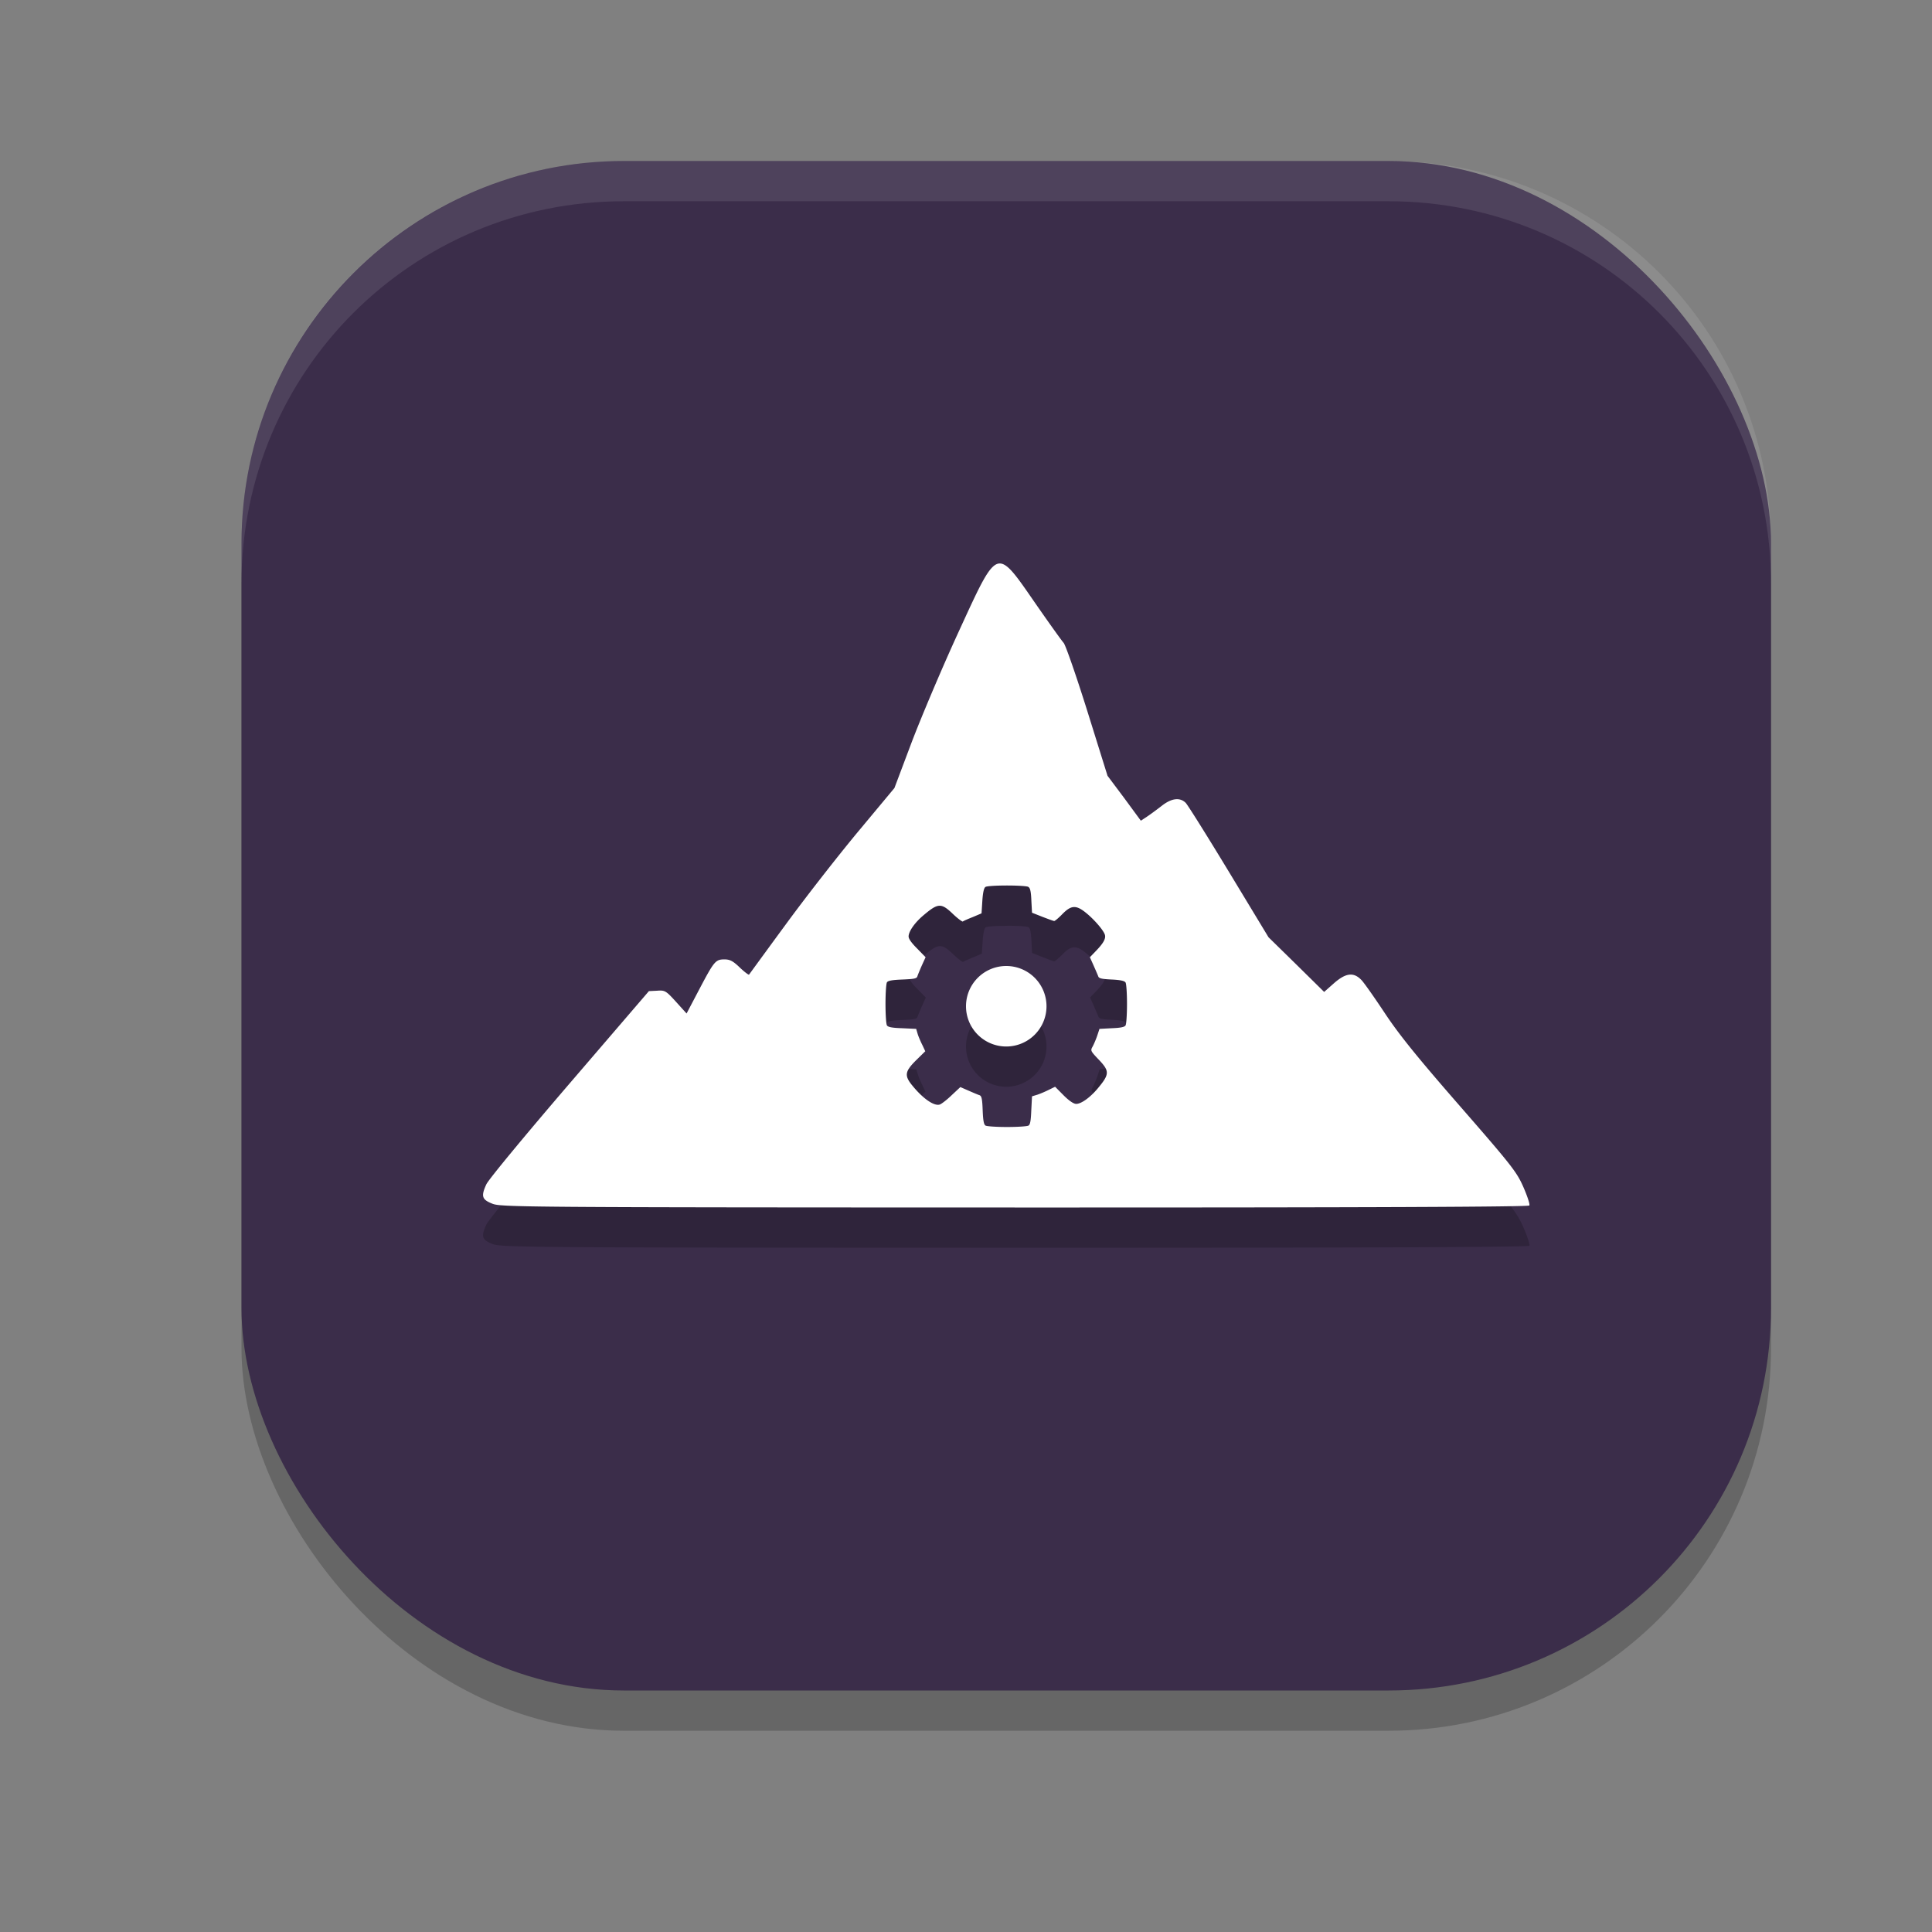
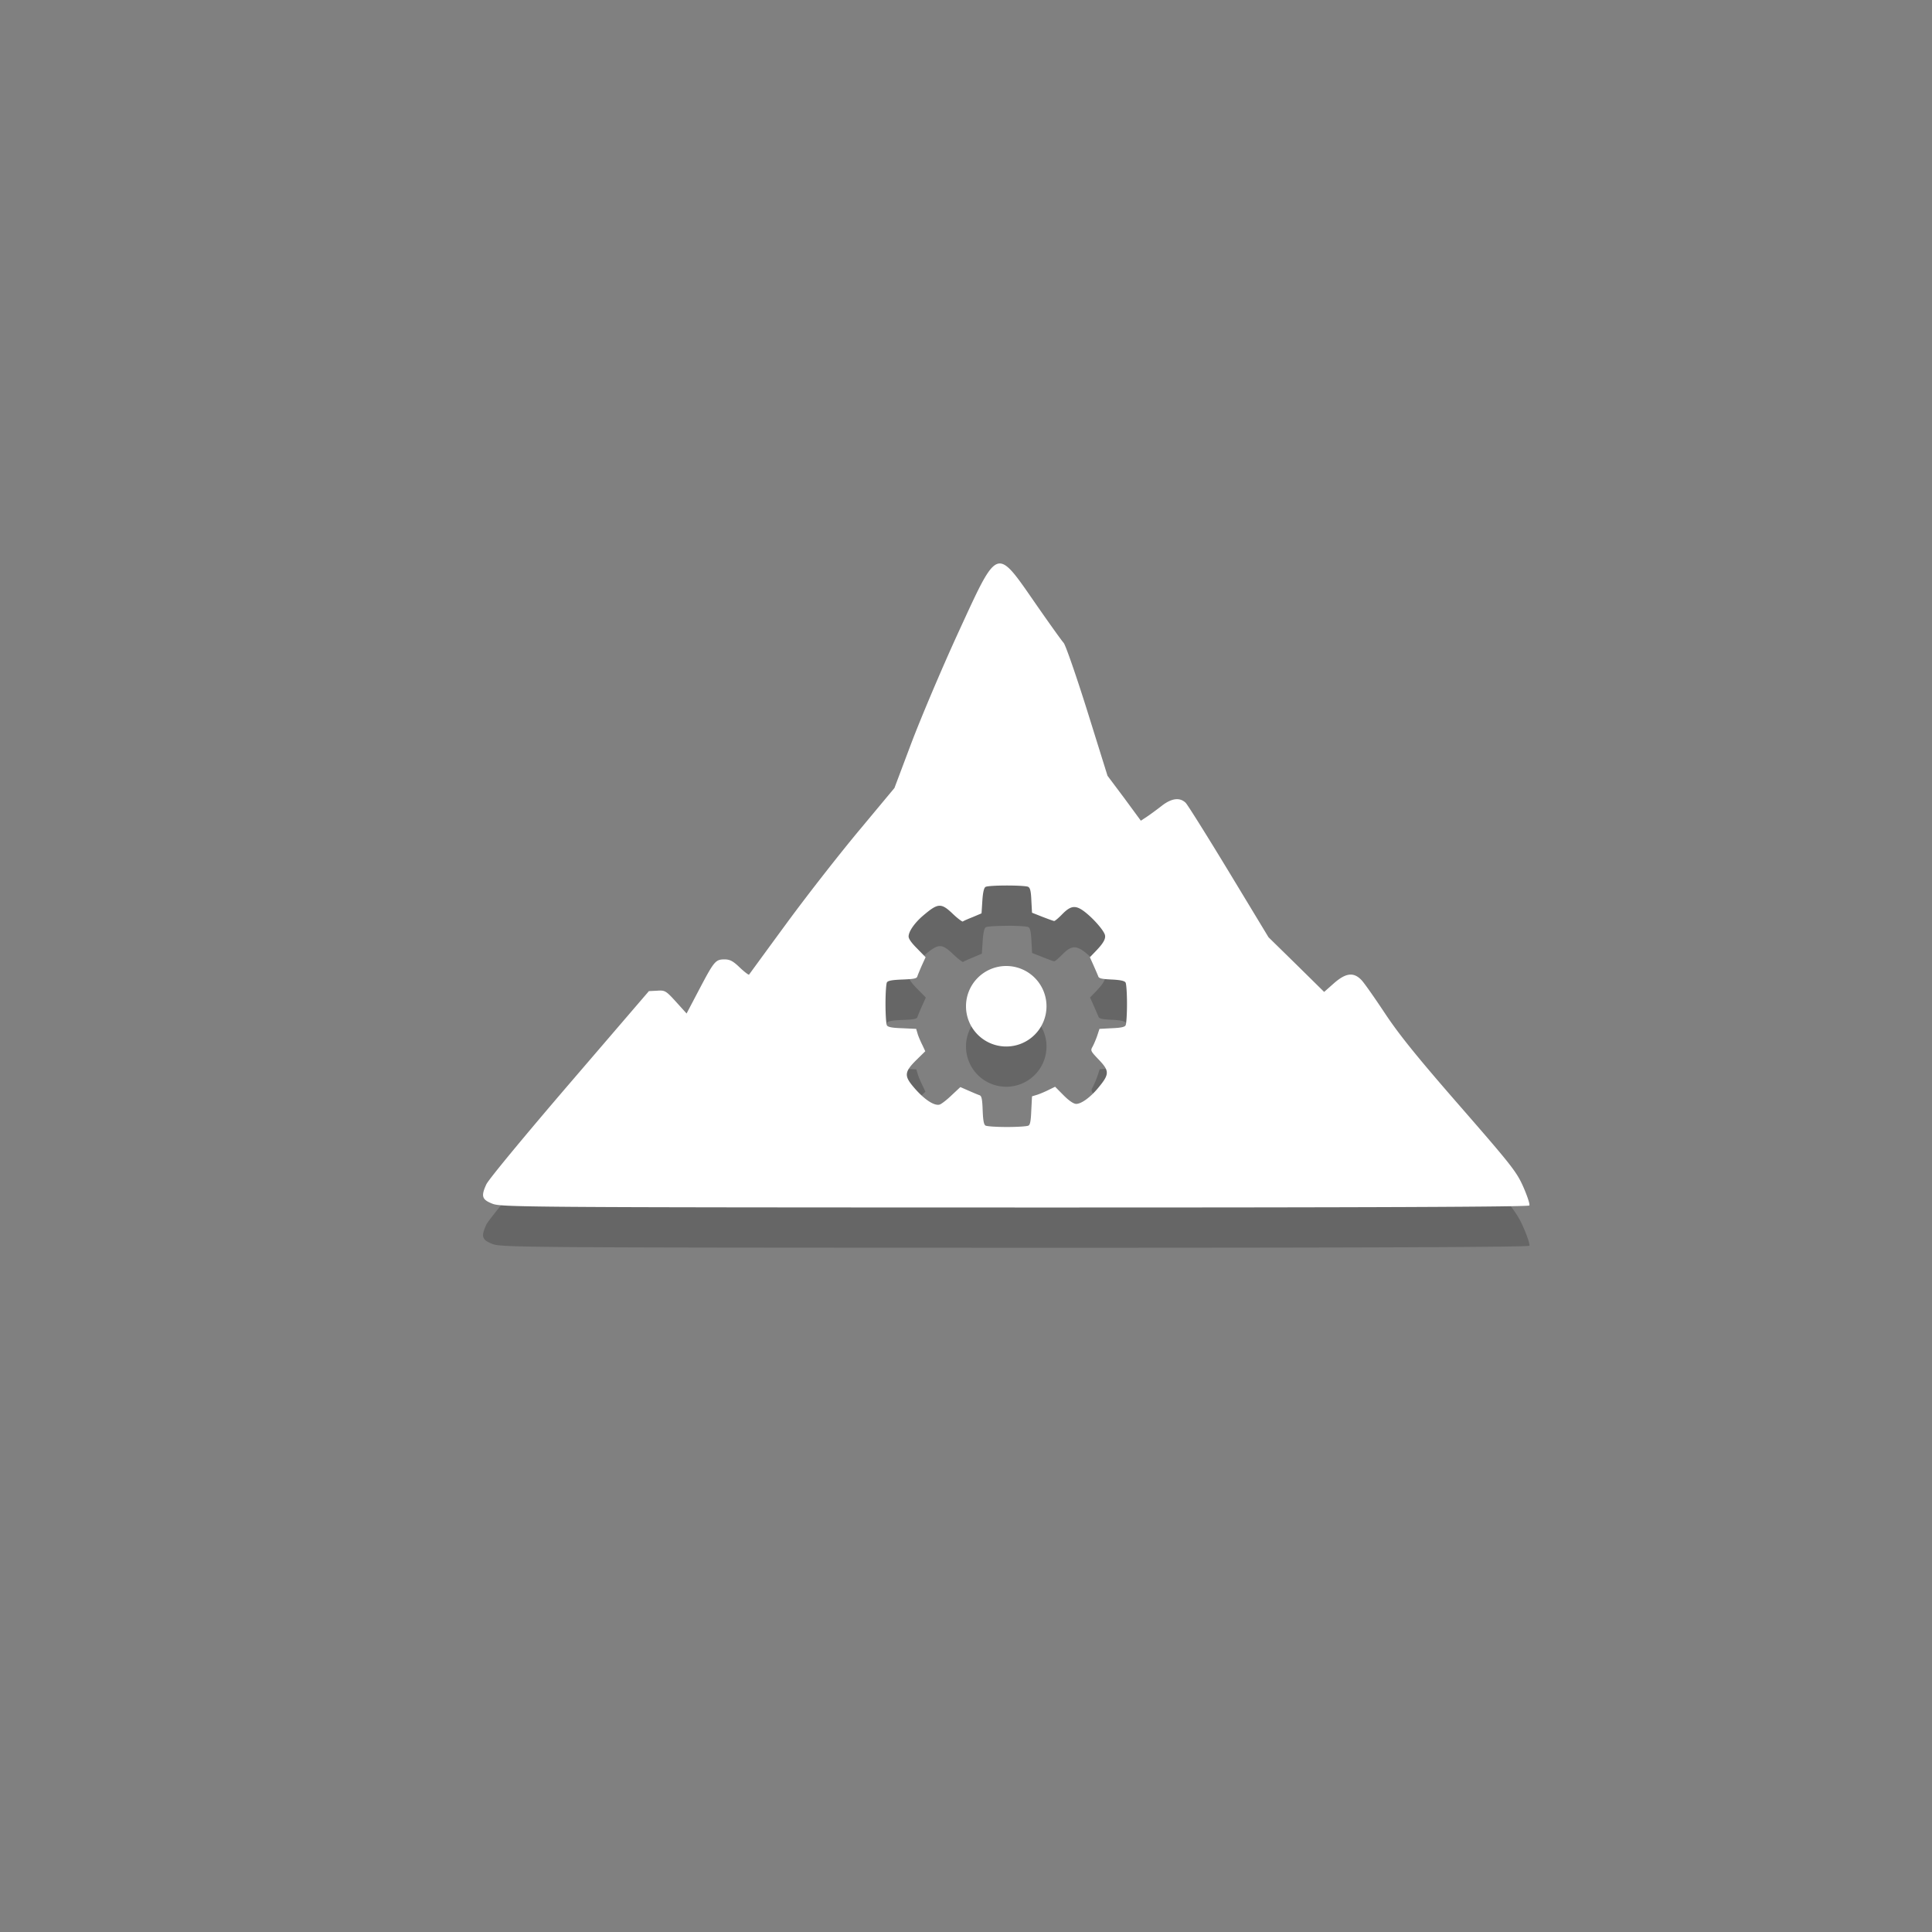
<svg xmlns="http://www.w3.org/2000/svg" width="24" height="24" version="1.1">
  <rect width="100%" height="100%" fill="#808080" stroke="none" />
-   <rect style="opacity:0.2" width="19" height="19" x="3" y="2.5" rx="4.75" ry="4.75" />
-   <rect style="fill:#3b2d4a" width="19" height="19" x="3" y="2" rx="4.75" ry="4.75" />
-   <path style="opacity:0.1;fill:#ffffff" d="M 7.75,2 C 5.119,2 3,4.119 3,6.75 v 0.5 C 3,4.619 5.119,2.5 7.75,2.5 h 9.5 C 19.881,2.5 22,4.619 22,7.25 V 6.75 C 22,4.119 19.881,2 17.25,2 Z" />
  <path style="opacity:0.2" d="M 12.428,7.5 C 12.295,7.489 12.182,7.754 11.898,8.371 11.694,8.816 11.435,9.43 11.32,9.734 L 11.111,10.289 10.688,10.797 c -0.234,0.28 -0.642,0.799 -0.902,1.154 -0.261,0.355 -0.476,0.651 -0.48,0.656 -0.005,0.006 -0.056,-0.033 -0.113,-0.088 C 9.108,12.44 9.069,12.418 9,12.418 c -0.112,0 -0.129,0.022 -0.316,0.377 L 8.529,13.09 8.396,12.943 C 8.271,12.805 8.258,12.8 8.162,12.807 l -0.102,0.006 -0.984,1.146 c -0.564,0.656 -1.007,1.193 -1.035,1.254 -0.068,0.148 -0.054,0.189 0.076,0.24 0.105,0.042 0.38,0.046 6.486,0.047 4.456,9.07e-4 6.383,-0.008 6.395,-0.025 0.009,-0.014 -0.025,-0.117 -0.074,-0.229 -0.083,-0.188 -0.142,-0.264 -0.785,-1.002 -0.526,-0.604 -0.755,-0.887 -0.932,-1.152 -0.128,-0.193 -0.26,-0.382 -0.295,-0.418 -0.097,-0.101 -0.194,-0.089 -0.342,0.041 l -0.121,0.107 -0.346,-0.34 -0.346,-0.34 -0.492,-0.812 c -0.27,-0.447 -0.511,-0.832 -0.537,-0.857 -0.072,-0.071 -0.175,-0.058 -0.297,0.037 -0.059,0.046 -0.142,0.107 -0.184,0.135 l -0.076,0.051 -0.205,-0.279 -0.209,-0.279 -0.25,-0.801 C 13.37,8.896 13.237,8.513 13.213,8.486 13.189,8.46 13.031,8.239 12.861,7.994 12.647,7.685 12.531,7.509 12.428,7.5 Z m 0.082,4 c 0.109,5.5e-5 0.218,0.005 0.256,0.014 0.005,0.001 0.009,0.004 0.012,0.006 0.02,0.013 0.03,0.063 0.035,0.17 l 0.008,0.148 0.129,0.051 c 0.071,0.028 0.137,0.053 0.146,0.053 0.01,-8e-6 0.055,-0.039 0.102,-0.086 0.111,-0.113 0.172,-0.117 0.299,-0.012 0.1,0.083 0.21,0.211 0.229,0.268 0.015,0.047 -0.018,0.106 -0.109,0.201 l -0.076,0.078 0.047,0.105 c 0.025,0.057 0.051,0.116 0.057,0.133 0.008,0.025 0.043,0.034 0.166,0.039 0.111,0.005 0.161,0.017 0.174,0.037 0.01,0.016 0.018,0.134 0.018,0.266 9e-6,0.131 -0.008,0.252 -0.018,0.268 -0.013,0.02 -0.065,0.03 -0.174,0.035 l -0.15,0.008 -0.029,0.088 c -0.017,0.049 -0.044,0.11 -0.059,0.137 -0.025,0.045 -0.02,0.053 0.078,0.156 0.138,0.145 0.137,0.182 -0.016,0.363 -0.092,0.11 -0.202,0.188 -0.264,0.188 -0.03,2.4e-5 -0.085,-0.035 -0.156,-0.105 l -0.105,-0.107 -0.076,0.037 c -0.041,0.021 -0.104,0.048 -0.143,0.061 l -0.068,0.021 -0.01,0.174 c -0.005,0.127 -0.012,0.176 -0.033,0.189 -0.016,0.01 -0.136,0.018 -0.268,0.018 -0.131,-9e-6 -0.252,-0.008 -0.268,-0.018 -0.021,-0.013 -0.03,-0.065 -0.035,-0.193 -0.005,-0.141 -0.014,-0.175 -0.039,-0.184 -0.017,-0.006 -0.078,-0.032 -0.135,-0.057 l -0.104,-0.045 -0.107,0.102 c -0.059,0.057 -0.126,0.108 -0.148,0.115 -0.07,0.022 -0.205,-0.07 -0.34,-0.234 -0.102,-0.125 -0.093,-0.178 0.047,-0.316 l 0.113,-0.111 -0.033,-0.07 c -0.019,-0.038 -0.046,-0.098 -0.059,-0.137 l -0.021,-0.07 -0.172,-0.008 c -0.127,-0.005 -0.178,-0.014 -0.191,-0.035 -0.01,-0.016 -0.018,-0.136 -0.018,-0.268 8e-6,-0.131 0.008,-0.252 0.018,-0.268 0.013,-0.021 0.065,-0.03 0.193,-0.035 0.141,-0.005 0.175,-0.012 0.184,-0.037 0.006,-0.017 0.031,-0.08 0.057,-0.137 l 0.047,-0.104 -0.105,-0.107 c -0.07,-0.07 -0.105,-0.12 -0.105,-0.15 -3e-6,-0.062 0.076,-0.171 0.186,-0.264 0.182,-0.153 0.219,-0.155 0.365,-0.016 0.061,0.058 0.117,0.1 0.123,0.094 0.006,-0.006 0.06,-0.03 0.121,-0.055 l 0.111,-0.047 0.01,-0.154 c 0.007,-0.106 0.02,-0.162 0.039,-0.174 0.018,-0.012 0.143,-0.018 0.268,-0.018 z m -0.01,1 a 0.5,0.5 0 0 0 -0.5,0.5 0.5,0.5 0 0 0 0.5,0.5 0.5,0.5 0 0 0 0.5,-0.5 0.5,0.5 0 0 0 -0.5,-0.5 z" />
  <path style="fill:#ffffff" d="M 12.428 7 C 12.295 6.989 12.182 7.254 11.898 7.871 C 11.694 8.316 11.435 8.93 11.32 9.234 L 11.111 9.789 L 10.688 10.297 C 10.453 10.577 10.046 11.096 9.785 11.451 C 9.524 11.806 9.309 12.102 9.305 12.107 C 9.3 12.113 9.249 12.075 9.191 12.02 C 9.108 11.94 9.069 11.918 9 11.918 C 8.888 11.918 8.871 11.94 8.684 12.295 L 8.529 12.59 L 8.396 12.443 C 8.271 12.305 8.258 12.3 8.162 12.307 L 8.061 12.312 L 7.076 13.459 C 6.513 14.115 6.069 14.652 6.041 14.713 C 5.973 14.861 5.987 14.902 6.117 14.953 C 6.223 14.995 6.497 14.999 12.604 15 C 17.06 15.001 18.987 14.992 18.998 14.975 C 19.007 14.961 18.973 14.858 18.924 14.746 C 18.841 14.558 18.782 14.482 18.139 13.744 C 17.612 13.14 17.383 12.857 17.207 12.592 C 17.079 12.399 16.947 12.21 16.912 12.174 C 16.815 12.073 16.718 12.085 16.57 12.215 L 16.449 12.322 L 16.104 11.982 L 15.758 11.643 L 15.266 10.83 C 14.995 10.383 14.754 9.998 14.729 9.973 C 14.657 9.902 14.553 9.915 14.432 10.01 C 14.373 10.056 14.29 10.117 14.248 10.145 L 14.172 10.195 L 13.967 9.916 L 13.758 9.637 L 13.508 8.836 C 13.37 8.396 13.237 8.013 13.213 7.986 C 13.189 7.96 13.031 7.739 12.861 7.494 C 12.647 7.185 12.531 7.009 12.428 7 z M 12.51 11 C 12.619 11 12.728 11.005 12.766 11.014 C 12.771 11.015 12.775 11.018 12.777 11.02 C 12.798 11.032 12.808 11.082 12.812 11.189 L 12.82 11.338 L 12.949 11.389 C 13.02 11.416 13.086 11.441 13.096 11.441 C 13.105 11.441 13.151 11.403 13.197 11.355 C 13.308 11.242 13.369 11.239 13.496 11.344 C 13.596 11.426 13.707 11.555 13.725 11.611 C 13.74 11.658 13.707 11.717 13.615 11.812 L 13.539 11.891 L 13.586 11.996 C 13.611 12.053 13.637 12.112 13.643 12.129 C 13.651 12.154 13.686 12.162 13.809 12.168 C 13.919 12.173 13.97 12.185 13.982 12.205 C 13.992 12.221 14 12.339 14 12.471 C 14 12.602 13.992 12.723 13.982 12.738 C 13.97 12.759 13.917 12.769 13.809 12.773 L 13.658 12.781 L 13.629 12.869 C 13.612 12.918 13.585 12.98 13.57 13.006 C 13.545 13.051 13.55 13.059 13.648 13.162 C 13.786 13.307 13.785 13.344 13.633 13.525 C 13.54 13.635 13.431 13.713 13.369 13.713 C 13.339 13.713 13.284 13.678 13.213 13.607 L 13.107 13.5 L 13.031 13.537 C 12.99 13.558 12.927 13.585 12.889 13.598 L 12.82 13.619 L 12.811 13.793 C 12.806 13.919 12.798 13.969 12.777 13.982 C 12.762 13.992 12.641 14 12.51 14 C 12.378 14 12.258 13.992 12.242 13.982 C 12.221 13.969 12.212 13.917 12.207 13.789 C 12.202 13.648 12.193 13.614 12.168 13.605 C 12.151 13.6 12.09 13.574 12.033 13.549 L 11.93 13.504 L 11.822 13.605 C 11.763 13.662 11.697 13.713 11.674 13.721 C 11.604 13.743 11.468 13.65 11.334 13.486 C 11.231 13.361 11.241 13.309 11.381 13.17 L 11.494 13.059 L 11.461 12.988 C 11.442 12.951 11.415 12.89 11.402 12.852 L 11.381 12.781 L 11.209 12.773 C 11.082 12.769 11.031 12.759 11.018 12.738 C 11.008 12.722 11 12.602 11 12.471 C 11 12.339 11.008 12.219 11.018 12.203 C 11.031 12.182 11.083 12.173 11.211 12.168 C 11.352 12.162 11.386 12.156 11.395 12.131 C 11.4 12.114 11.426 12.051 11.451 11.994 L 11.498 11.891 L 11.393 11.783 C 11.323 11.713 11.287 11.663 11.287 11.633 C 11.287 11.571 11.363 11.461 11.473 11.369 C 11.654 11.216 11.692 11.214 11.838 11.354 C 11.898 11.411 11.955 11.453 11.961 11.447 C 11.967 11.441 12.021 11.417 12.082 11.393 L 12.193 11.346 L 12.203 11.191 C 12.21 11.085 12.223 11.03 12.242 11.018 C 12.261 11.006 12.385 11 12.51 11 z M 12.5 12 A 0.5 0.5 0 0 0 12 12.5 A 0.5 0.5 0 0 0 12.5 13 A 0.5 0.5 0 0 0 13 12.5 A 0.5 0.5 0 0 0 12.5 12 z" />
</svg>